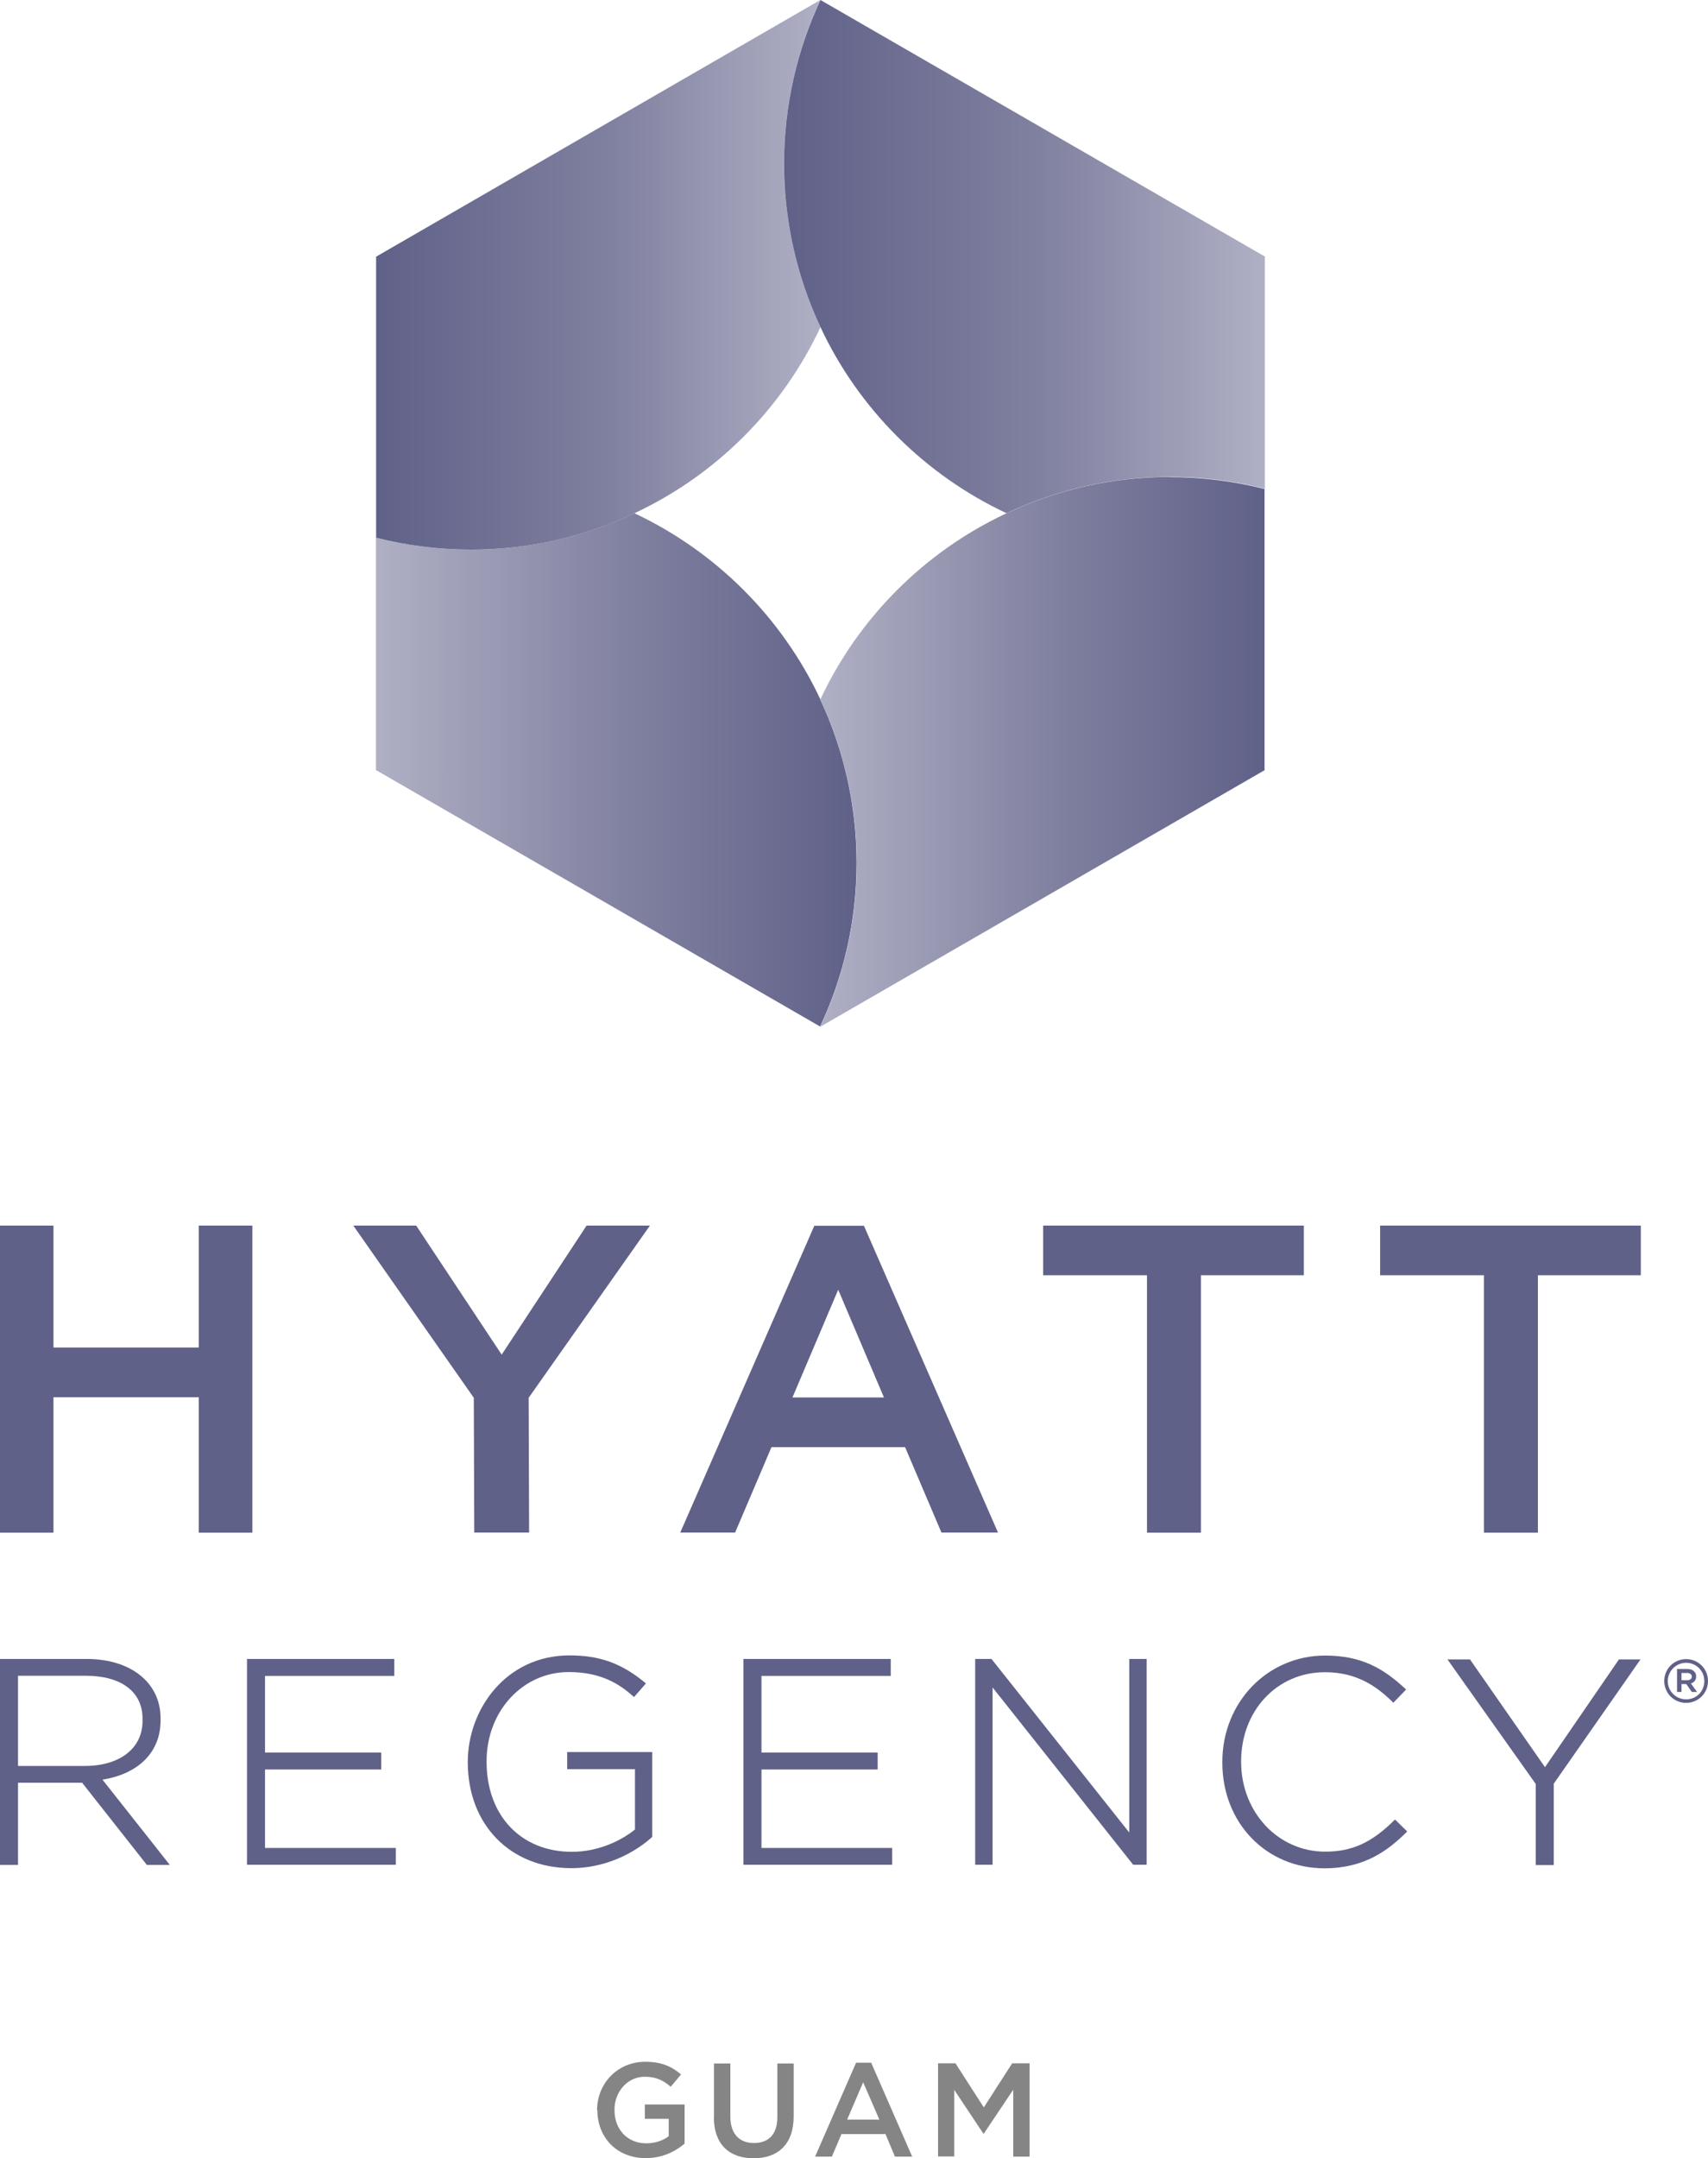
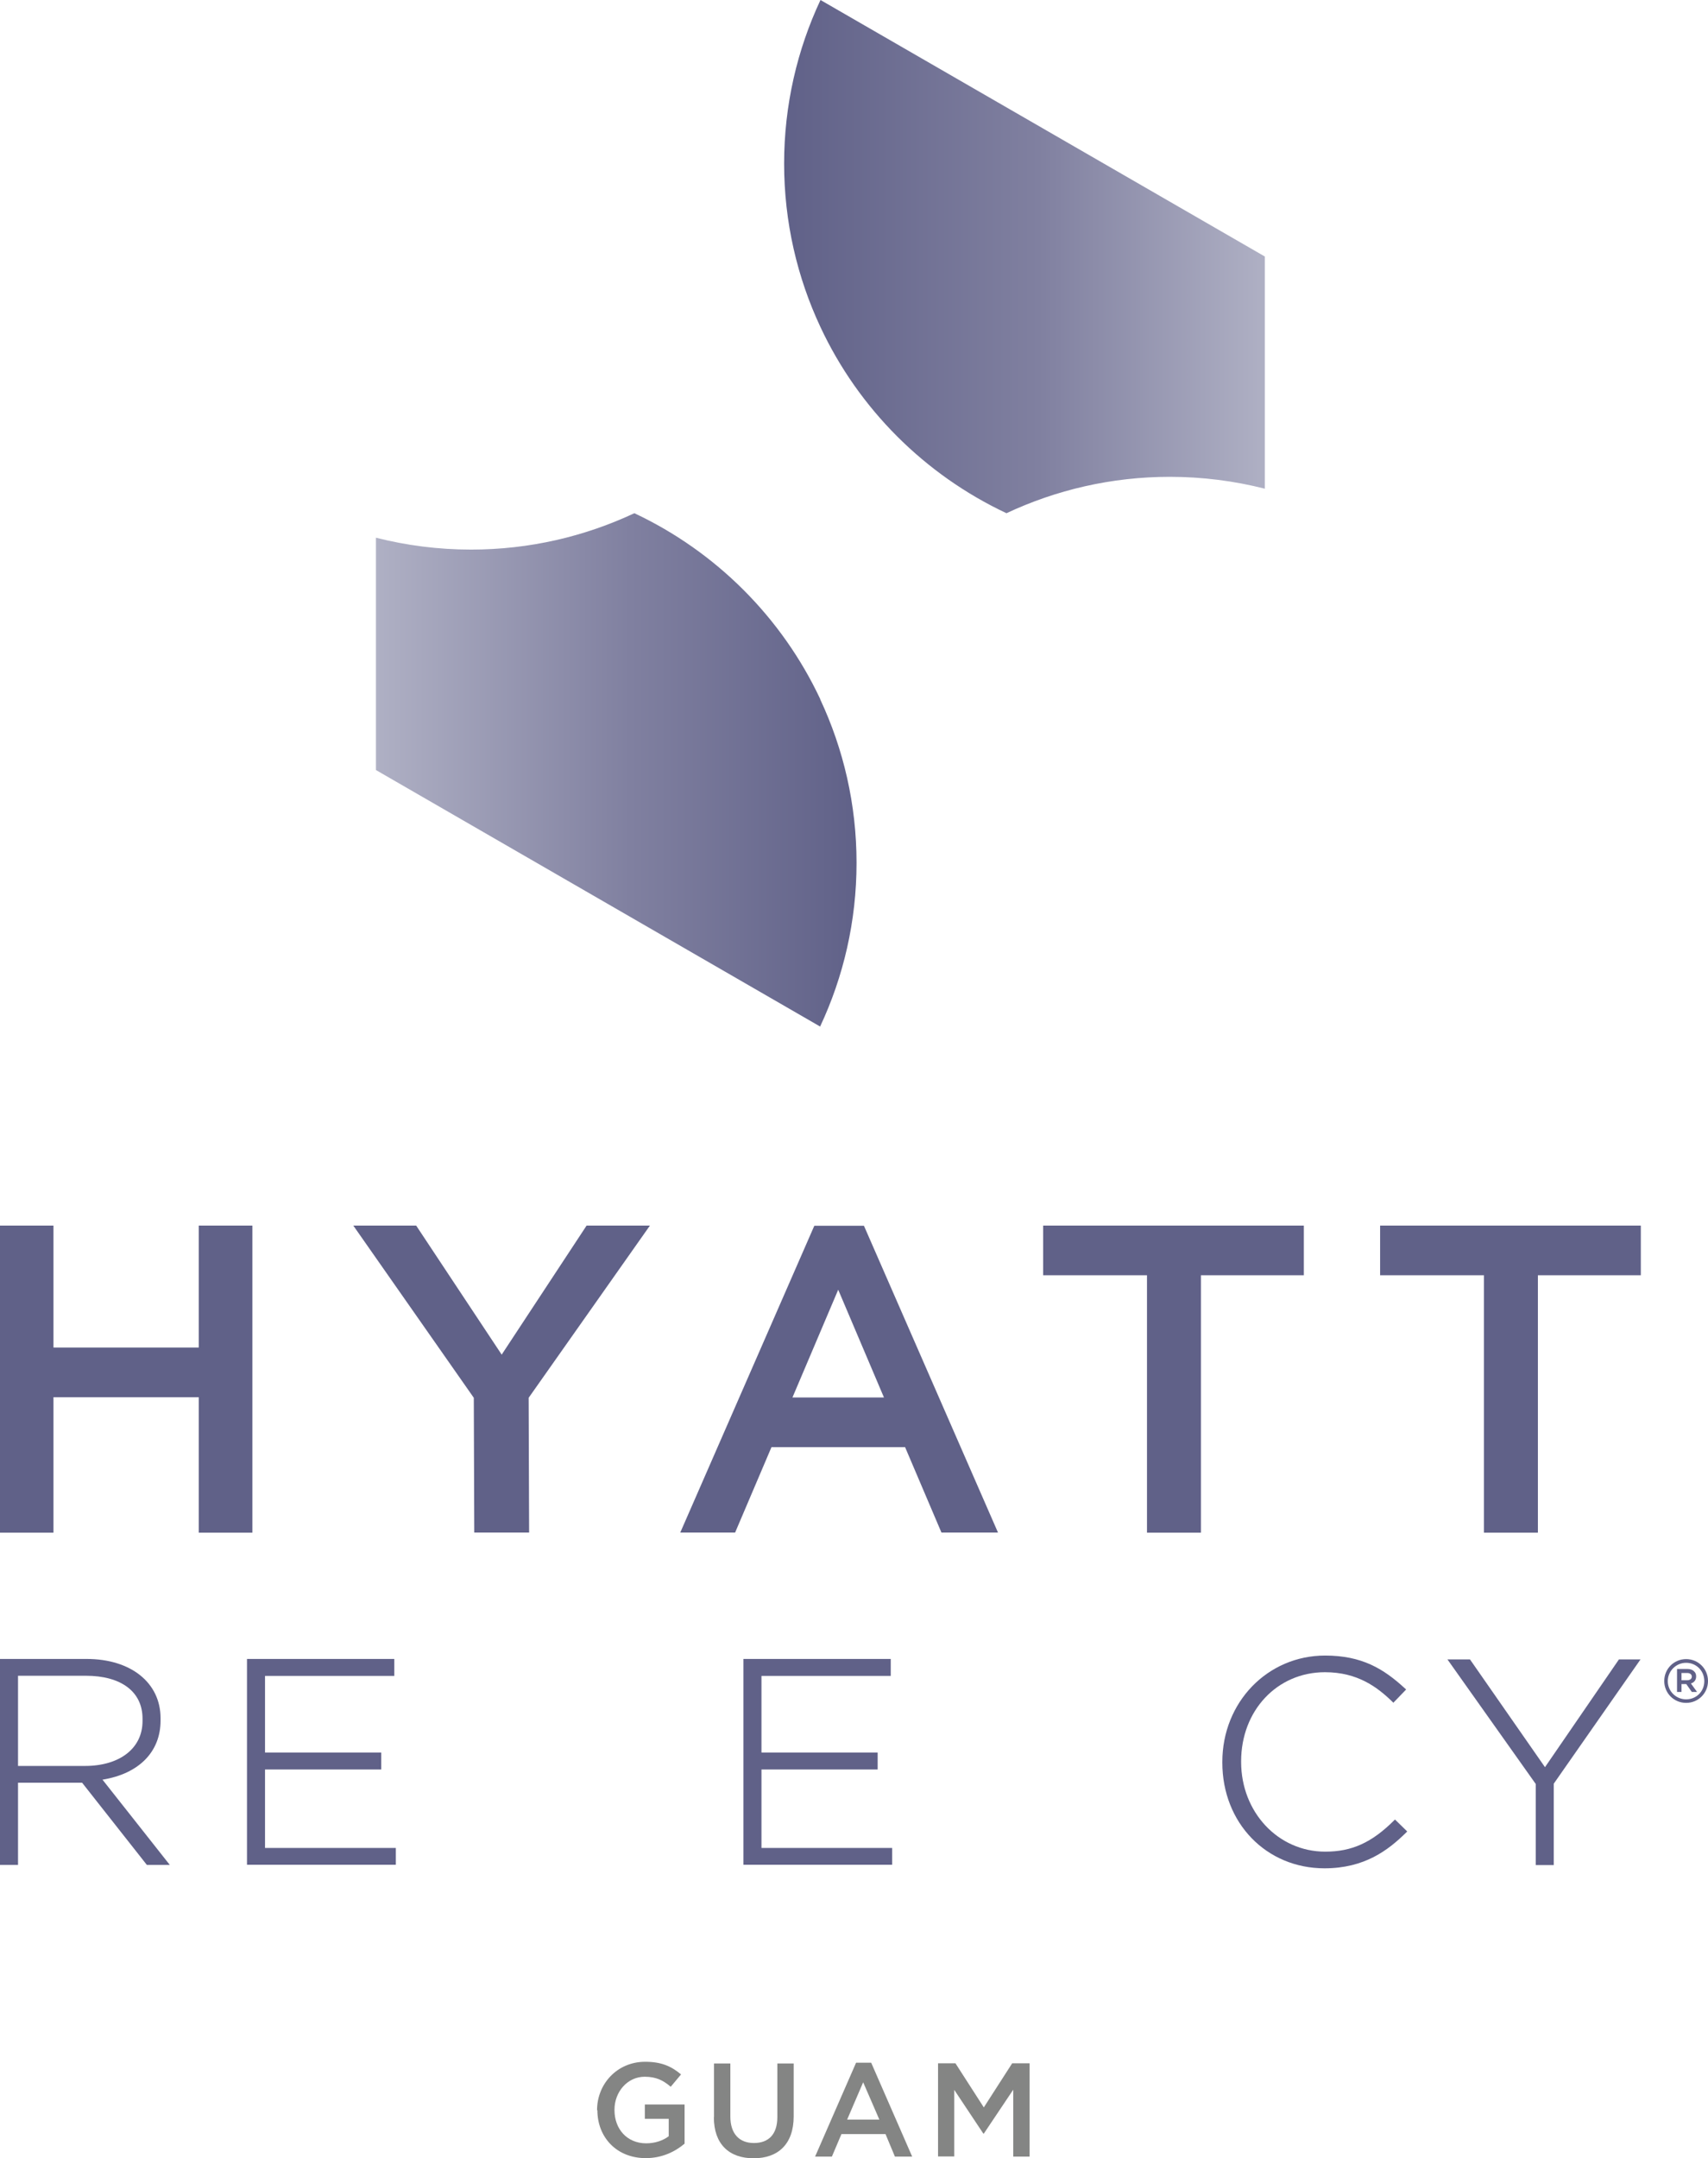
<svg xmlns="http://www.w3.org/2000/svg" xmlns:xlink="http://www.w3.org/1999/xlink" id="_レイヤー_2" data-name="レイヤー 2" viewBox="0 0 110.85 140">
  <defs>
    <style>
      .cls-1 {
        fill: url(#linear-gradient-2);
      }

      .cls-2 {
        fill: #848584;
      }

      .cls-3 {
        fill: #606188;
      }

      .cls-4 {
        fill: url(#linear-gradient-3);
      }

      .cls-5 {
        fill: url(#linear-gradient);
      }

      .cls-6 {
        fill: url(#linear-gradient-4);
      }
    </style>
    <linearGradient id="linear-gradient" x1="24.4" y1="49.94" x2="55.6" y2="49.94" gradientUnits="userSpaceOnUse">
      <stop offset="0" stop-color="#afb0c4" />
      <stop offset=".53" stop-color="#8080a0" />
      <stop offset="1" stop-color="#606188" />
    </linearGradient>
    <linearGradient id="linear-gradient-2" x1="24.4" y1="17.83" x2="53.24" y2="17.83" gradientUnits="userSpaceOnUse">
      <stop offset="0" stop-color="#606188" />
      <stop offset=".53" stop-color="#8080a0" />
      <stop offset="1" stop-color="#afb0c4" />
    </linearGradient>
    <linearGradient id="linear-gradient-3" x1="50.89" y1="16.65" x2="82.08" y2="16.65" xlink:href="#linear-gradient-2" />
    <linearGradient id="linear-gradient-4" x1="53.24" y1="48.77" x2="82.08" y2="48.77" xlink:href="#linear-gradient" />
  </defs>
  <g id="_レイヤー_1-2" data-name="レイヤー 1">
    <g>
      <g>
        <path class="cls-2" d="m38.75,136.89v-.02c0-1.69,1.3-3.13,3.12-3.13,1.05,0,1.7.29,2.33.82l-.67.8c-.47-.4-.93-.65-1.69-.65-1.12,0-1.96.98-1.96,2.14v.02c0,1.24.82,2.16,2.06,2.16.57,0,1.09-.18,1.46-.46v-1.13h-1.55v-.93h2.58v2.54c-.6.51-1.45.94-2.52.94-1.89,0-3.14-1.35-3.14-3.11Z" />
        <path class="cls-2" d="m46.34,137.33v-3.48h1.06v3.44c0,1.12.58,1.72,1.53,1.72s1.52-.56,1.52-1.68v-3.48h1.06v3.43c0,1.81-1.02,2.72-2.6,2.72s-2.58-.91-2.58-2.66Z" />
        <path class="cls-2" d="m55.55,133.8h.99l2.66,6.09h-1.12l-.61-1.46h-2.86l-.62,1.46h-1.09l2.66-6.09Zm1.52,3.69l-1.05-2.42-1.04,2.42h2.08Z" />
        <path class="cls-2" d="m60.88,133.84h1.13l1.84,2.86,1.84-2.86h1.13v6.05h-1.06v-4.34l-1.91,2.85h-.03l-1.89-2.84v4.32h-1.05v-6.05Z" />
      </g>
      <g>
        <path class="cls-3" d="m3.47,90.63v8.79H0v-19.92h3.47v7.91h9.43v-7.91h3.48v19.92h-3.48v-8.79H3.47Zm0,0v8.79H0v-19.92h3.47v7.91h9.43v-7.91h3.48v19.92h-3.48v-8.79H3.47Zm74.48-7.91h6.67v-3.22h-16.92v3.22h6.74v16.7h3.5v-16.7Zm21.86,0h6.68v-3.22h-16.92v3.22h6.74v16.7h3.5v-16.7Zm-72.79-3.22h-4.09l7.82,11.17.03,8.74h3.56l-.03-8.74,7.87-11.17h-4.11l-5.51,8.37-5.55-8.37Zm31.72,14.37h-8.67l-2.36,5.54h-3.56l8.7-19.9h3.22l8.7,19.9h-3.67l-2.36-5.54Zm-1.37-3.22l-2.97-6.99-2.97,6.99h5.94Z" />
        <g>
          <path class="cls-3" d="m6.65,115.44c2.36-.38,3.77-1.8,3.77-3.83v-.16c0-2.3-1.93-3.84-4.8-3.84H0v13.36h1.17v-5.33h4.16l4.17,5.29.03.04h1.49l-4.36-5.52Zm-5.48-.89v-5.85h4.4c2.3,0,3.68,1.04,3.68,2.78v.16c0,1.76-1.47,2.91-3.74,2.91H1.17Z" />
          <polygon class="cls-3" points="17.2 119.87 17.2 114.78 24.74 114.78 24.74 113.68 17.2 113.68 17.2 108.71 25.59 108.71 25.59 107.61 16.03 107.61 16.03 120.96 25.69 120.96 25.69 119.87 17.2 119.87" />
-           <path class="cls-3" d="m36.81,113.66v1.1h4.4v3.91c-.86.71-2.37,1.45-4.09,1.45-3.31,0-5.54-2.35-5.54-5.84v-.04c0-3.24,2.34-5.78,5.33-5.78,2.1,0,3.29.78,4.17,1.56l.07.06.77-.88-.08-.07c-1.51-1.24-2.92-1.75-4.88-1.75-4.13,0-6.6,3.51-6.6,6.9v.04c0,4.04,2.76,6.86,6.71,6.86,2.69,0,4.56-1.39,5.23-2l.03-.03v-5.5h-5.54Z" />
          <polygon class="cls-3" points="49.42 119.87 49.42 114.78 56.96 114.78 56.96 113.68 49.42 113.68 49.42 108.71 57.81 108.71 57.81 107.61 48.25 107.61 48.25 120.96 57.9 120.96 57.9 119.87 49.42 119.87" />
-           <polygon class="cls-3" points="73.29 107.61 73.29 118.87 64.38 107.65 64.35 107.61 63.29 107.61 63.29 120.96 64.42 120.96 64.42 109.46 73.52 120.93 73.55 120.96 74.42 120.96 74.42 107.61 73.29 107.61" />
          <path class="cls-3" d="m90.54,118.02l-.07.07c-1.45,1.44-2.74,2.02-4.46,2.02-3.06,0-5.46-2.56-5.46-5.82v-.04c0-3.3,2.34-5.78,5.44-5.78,2.11,0,3.39.96,4.37,1.91l.07.07.83-.86-.08-.07c-1.39-1.28-2.8-2.13-5.18-2.13-3.74,0-6.67,3.03-6.67,6.9v.04c0,3.92,2.85,6.86,6.63,6.86,2.6,0,4.13-1.17,5.3-2.32l.07-.07-.8-.78Z" />
        </g>
      </g>
      <polygon class="cls-3" points="105.07 107.64 100.27 114.63 95.43 107.68 95.4 107.64 93.94 107.64 99.67 115.72 99.67 120.98 100.84 120.98 100.84 115.7 106.47 107.64 105.07 107.64" />
      <g>
        <path class="cls-3" d="m109.43,107.86c.65,0,1.18.51,1.18,1.19s-.53,1.18-1.18,1.18-1.19-.52-1.19-1.18.54-1.19,1.19-1.19Zm0,2.6c.79,0,1.42-.63,1.42-1.42s-.63-1.42-1.42-1.42-1.42.63-1.42,1.42.63,1.42,1.42,1.42Z" />
        <path class="cls-3" d="m108.85,108.26h.66c.2,0,.35.06.45.17.08.07.12.18.12.31h0c0,.25-.14.4-.34.46l.4.55h-.34l-.36-.51h-.31v.51h-.29v-1.49Zm.65.73c.18,0,.3-.09.3-.23h0c0-.15-.12-.24-.3-.24h-.37v.47h.37Z" />
      </g>
      <path class="cls-5" d="m53.24,45.36c-2.49-5.3-6.77-9.58-12.07-12.07-3.22,1.51-6.81,2.36-10.6,2.36-2.13,0-4.19-.27-6.17-.77v15.07l28.83,16.64s0,0,0-.01c1.51-3.22,2.36-6.82,2.36-10.61s-.85-7.39-2.36-10.61Z" />
-       <path class="cls-1" d="m53.24,0s0,0,0,0l-28.83,16.65v18.23c1.97.5,4.04.77,6.17.77,3.79,0,7.38-.85,10.6-2.36,5.3-2.48,9.59-6.77,12.07-12.07-1.51-3.22-2.36-6.81-2.36-10.61S51.73,3.23,53.24,0Z" />
      <path class="cls-4" d="m53.25,0s0,0,0,0c-1.51,3.22-2.36,6.82-2.36,10.61s.85,7.39,2.36,10.61c2.48,5.3,6.77,9.58,12.07,12.07,3.22-1.51,6.81-2.36,10.6-2.36,2.13,0,4.2.27,6.17.77v-15.06L53.25,0Z" />
-       <path class="cls-6" d="m75.91,30.94c-3.79,0-7.38.85-10.6,2.36-5.3,2.48-9.59,6.77-12.07,12.07,1.51,3.22,2.36,6.81,2.36,10.61s-.85,7.39-2.36,10.61c0,0,0,0,0,.01l28.83-16.64v-18.24c-1.97-.5-4.04-.77-6.17-.77Z" />
    </g>
  </g>
</svg>